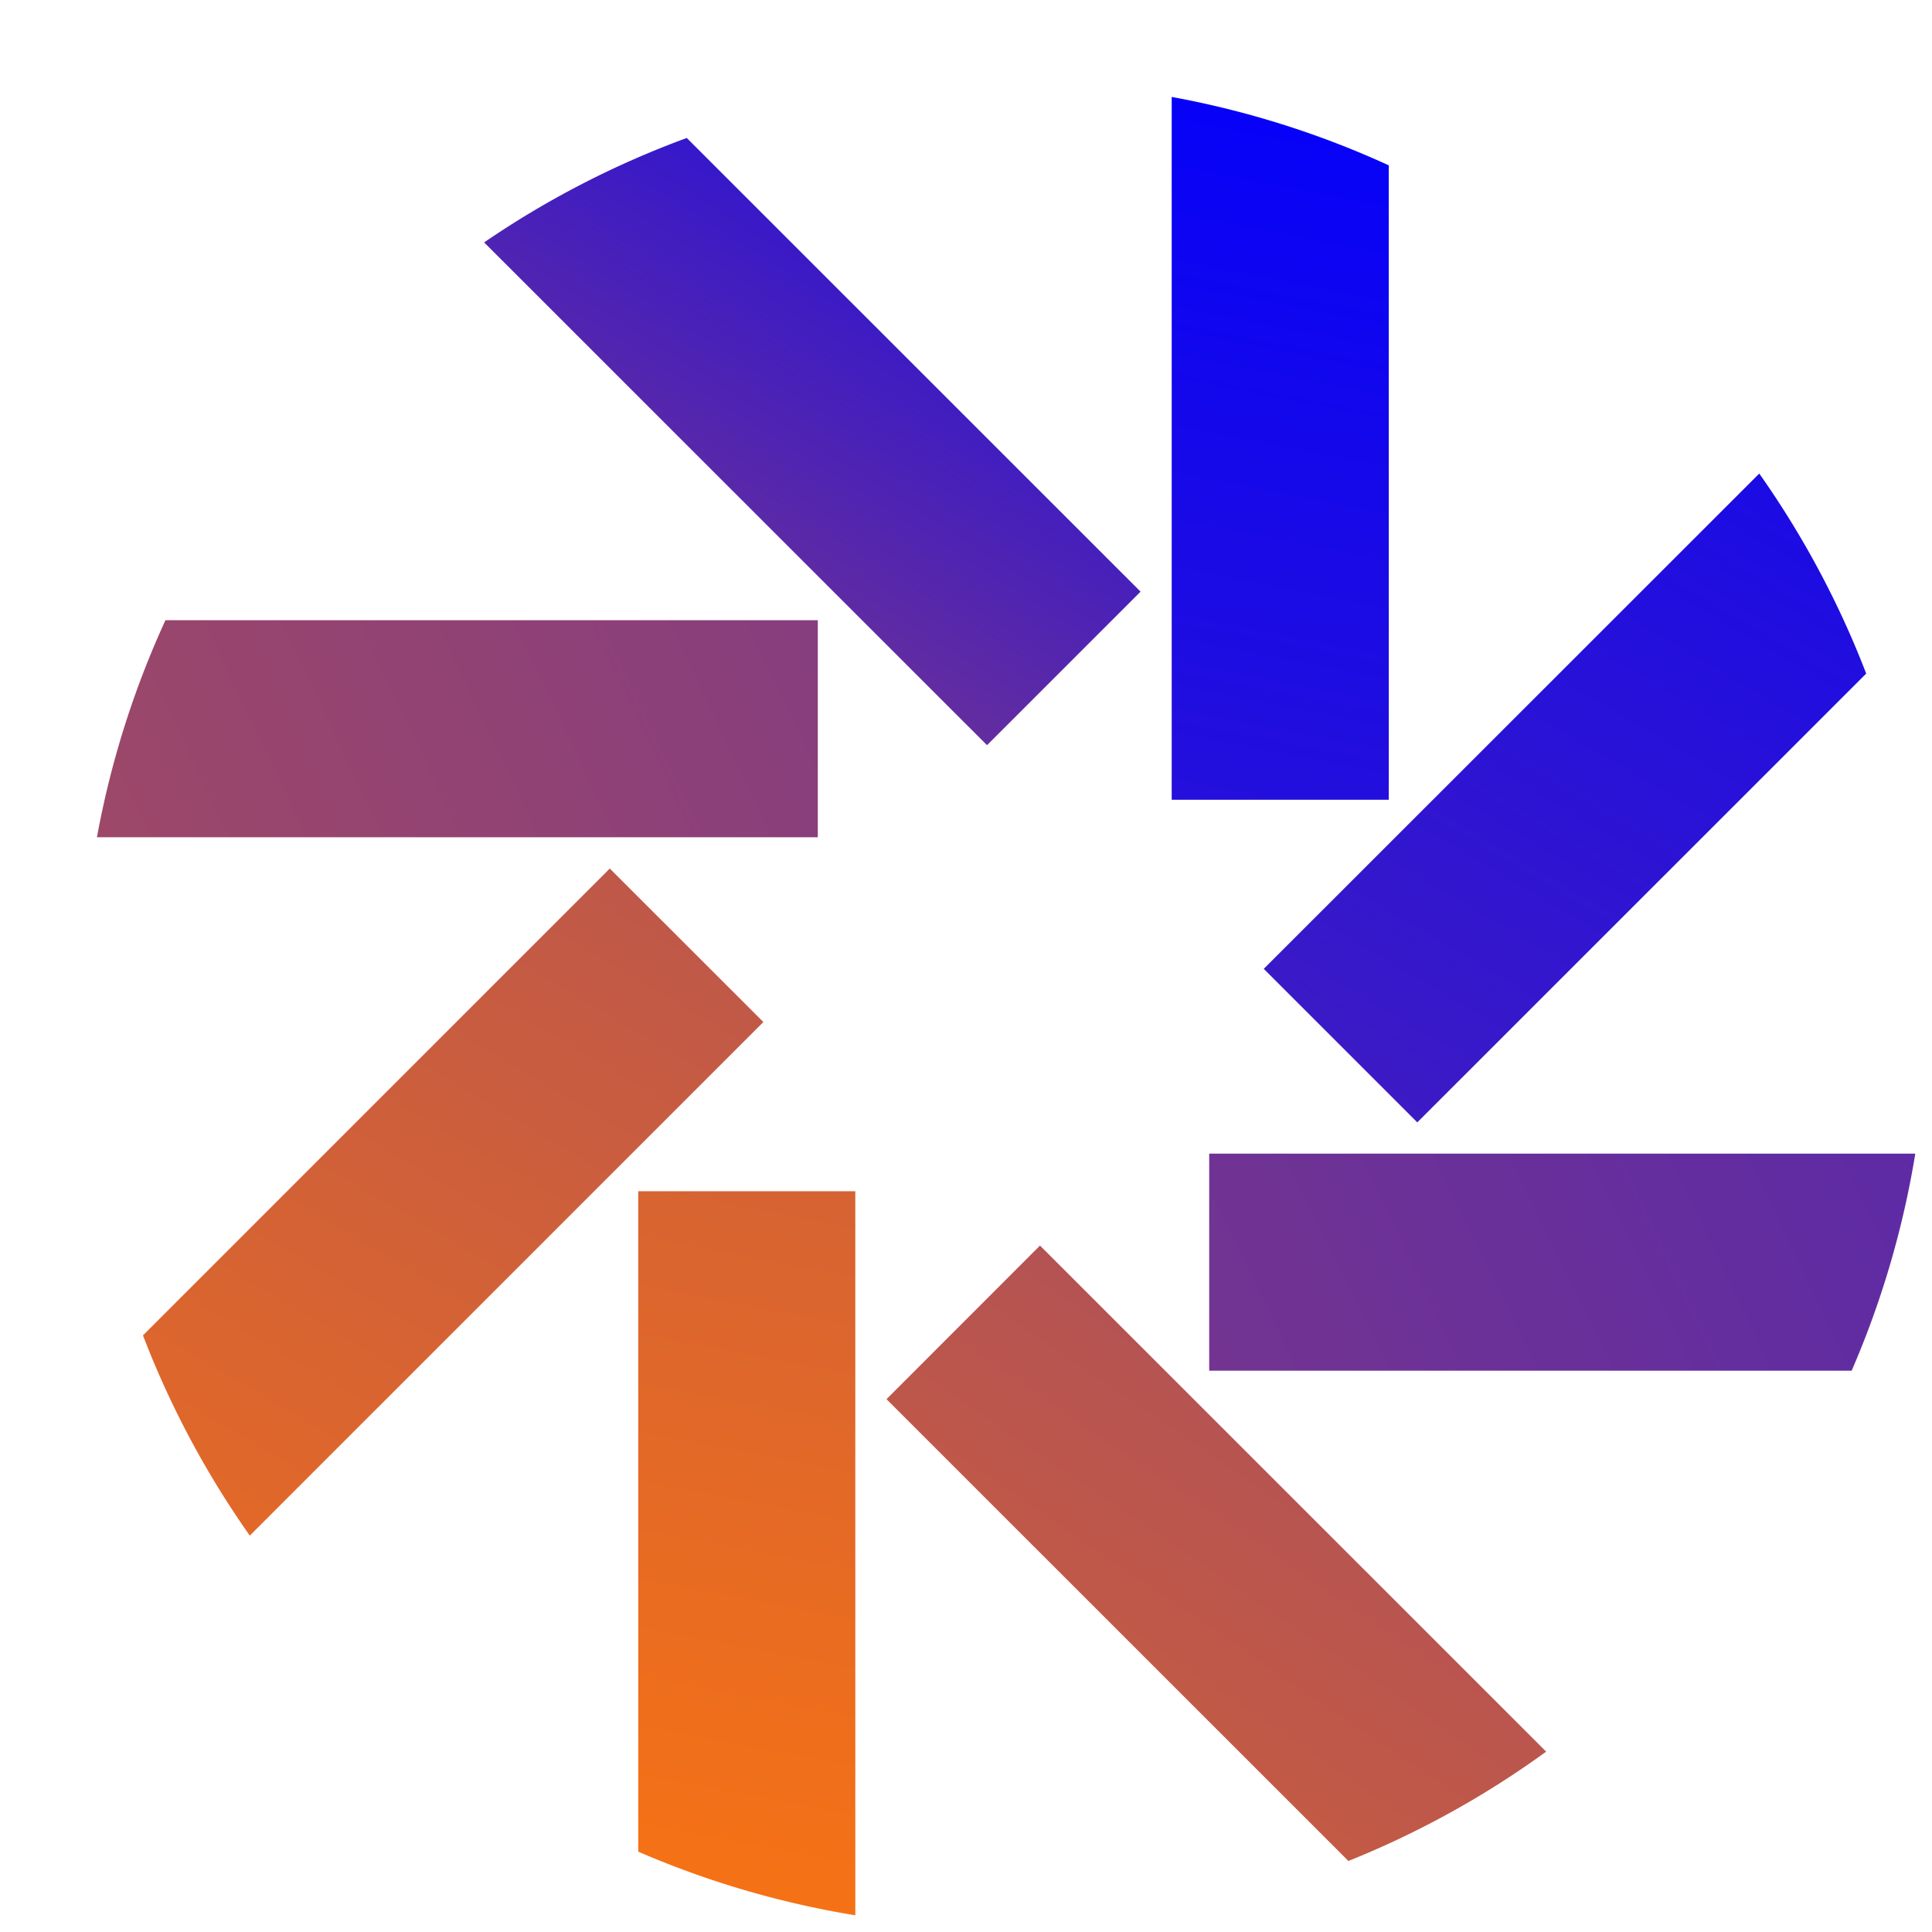
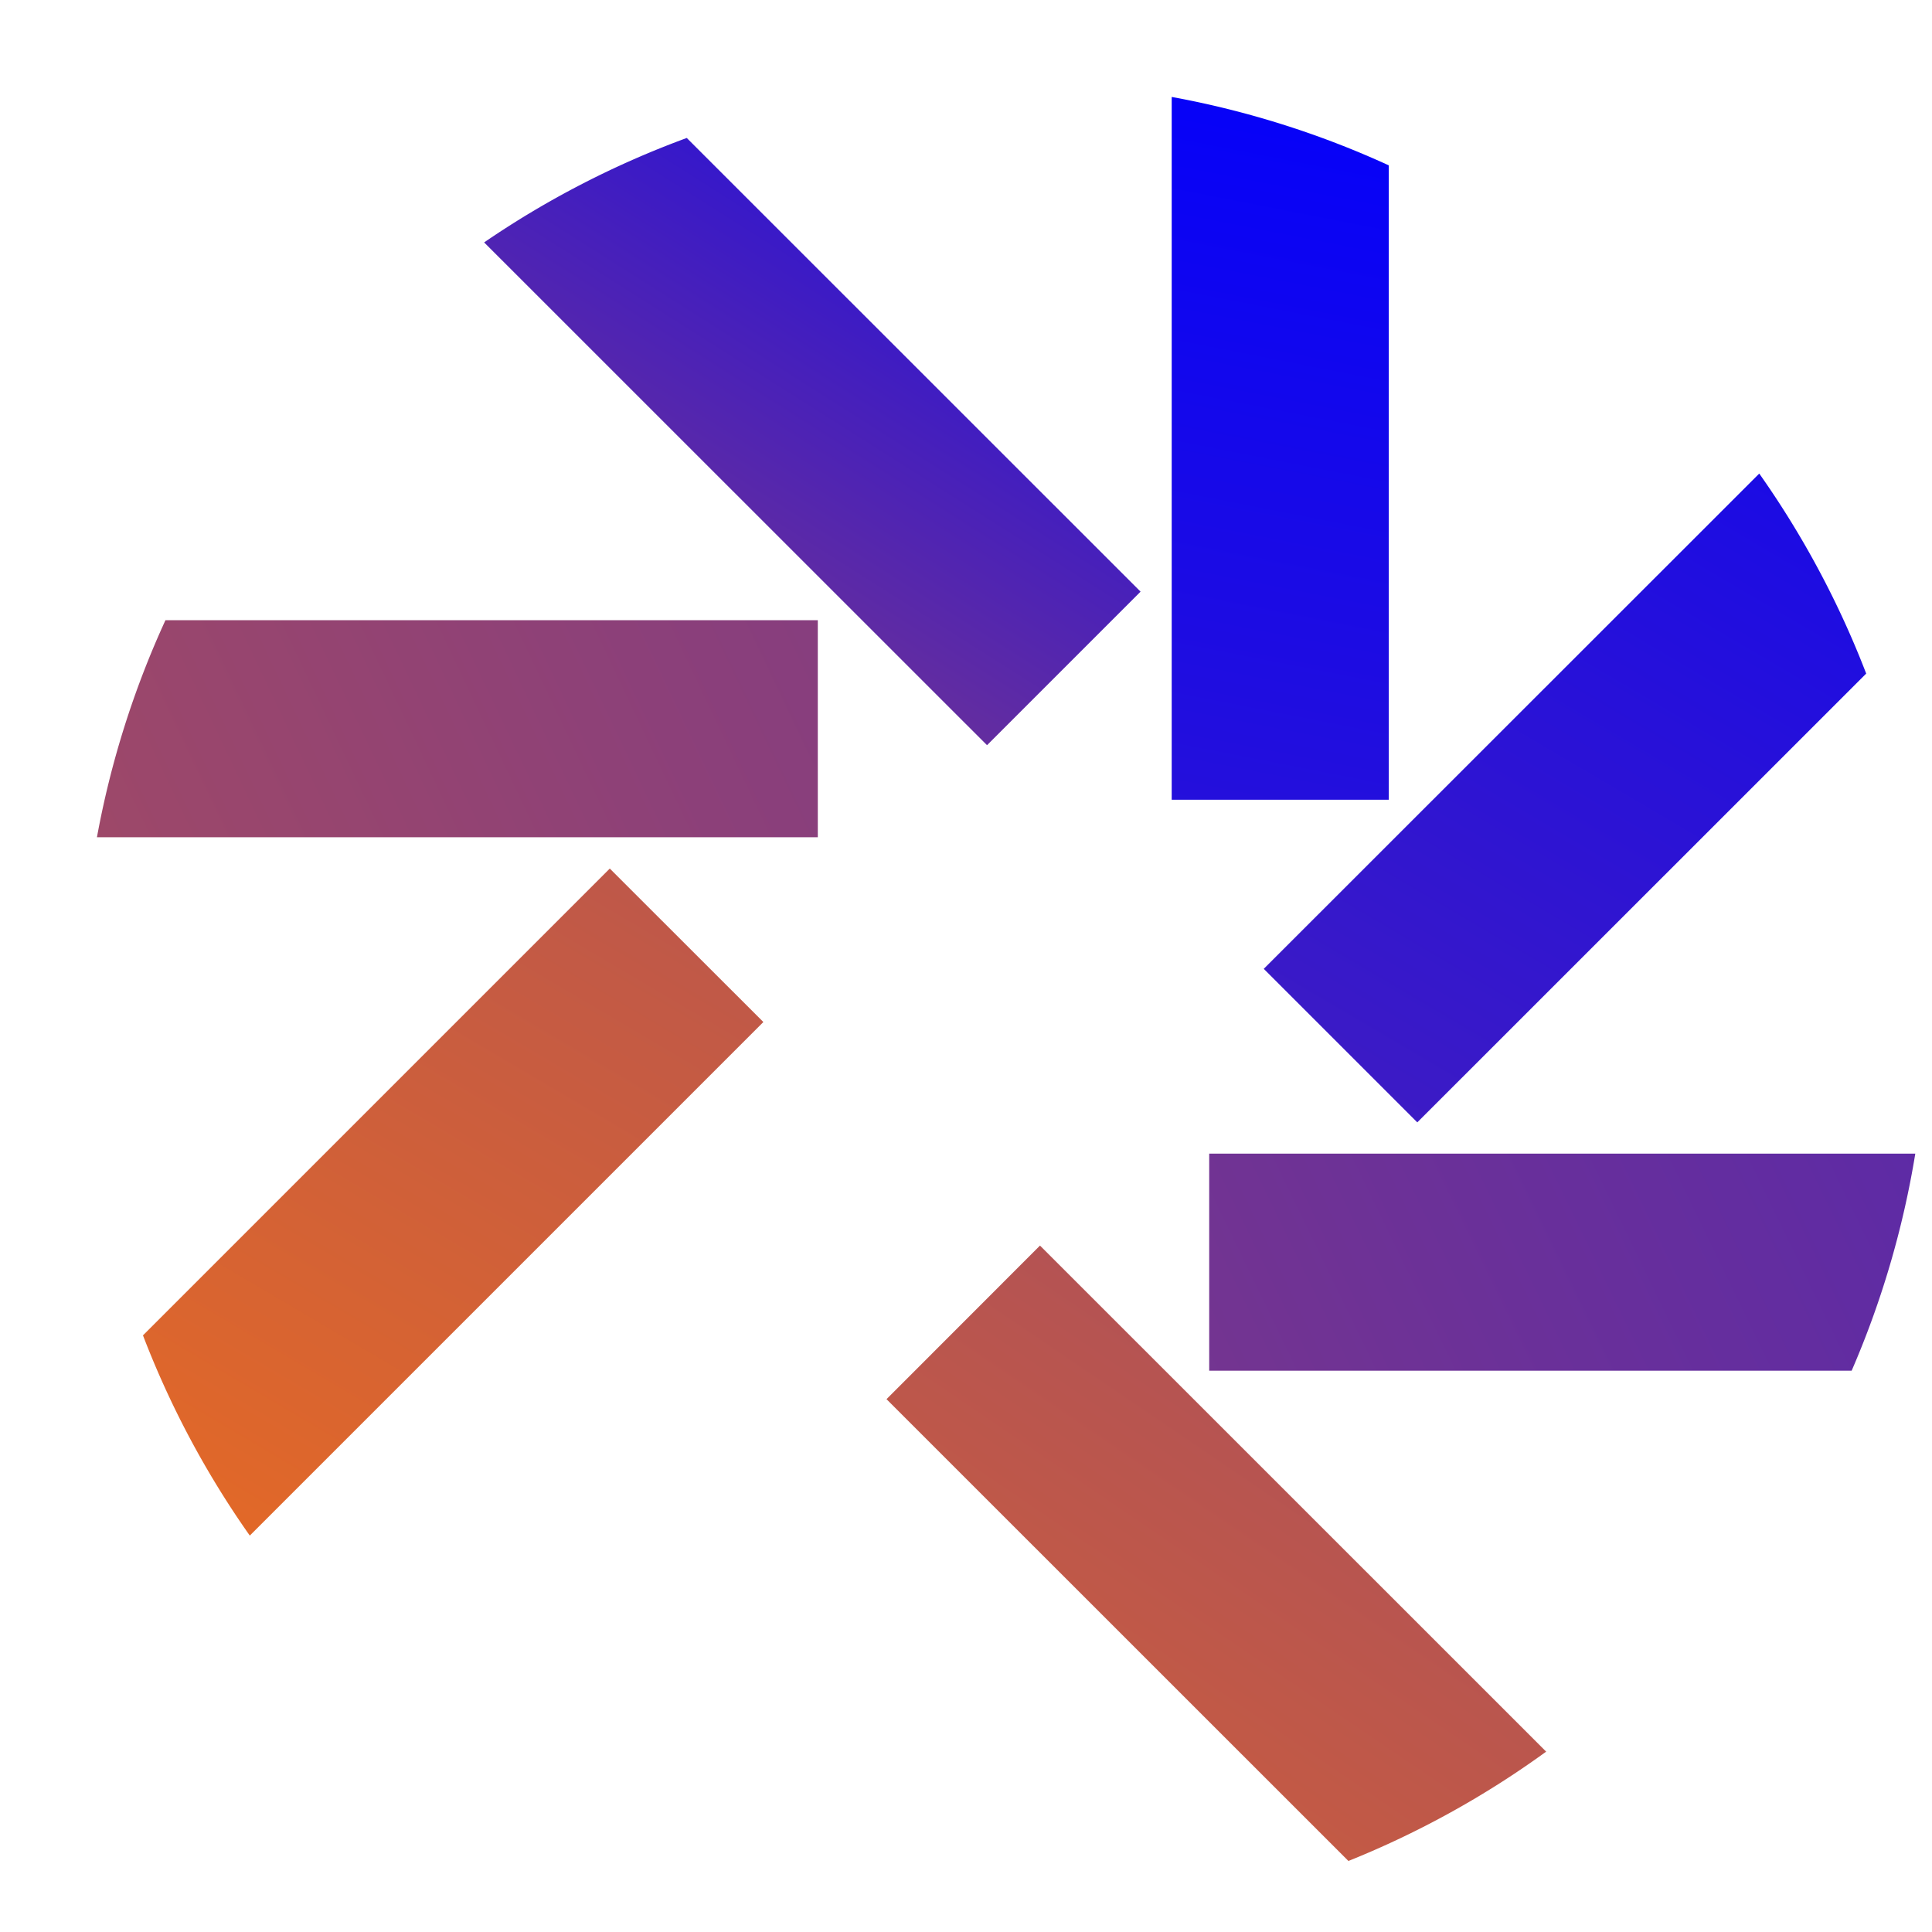
<svg xmlns="http://www.w3.org/2000/svg" width="17" height="17" fill="none">
  <path d="M12.22 7.037V1.455a8.06 8.06 0 0 0-1.91-.602v6.184h1.91Z" fill="url(#a)" />
  <path d="m12.471 9.876 3.95-3.949a8.095 8.095 0 0 0-.941-1.76l-4.36 4.358 1.351 1.351Z" fill="url(#b)" />
  <path d="M10.64 12.061h5.653a8.075 8.075 0 0 0 .56-1.91H10.64v1.91Z" fill="url(#c)" />
  <path d="m7.801 12.312 4.064 4.063a8.098 8.098 0 0 0 1.74-.962L9.151 10.96l-1.35 1.351Z" fill="url(#d)" />
-   <path d="M5.616 10.482v5.811a8.09 8.09 0 0 0 1.91.56v-6.371h-1.91Z" fill="url(#e)" />
  <path d="M5.366 7.642 1.258 11.75a8.07 8.07 0 0 0 .94 1.762l4.519-4.519-1.351-1.35Z" fill="url(#f)" />
  <path d="M7.196 5.457h-5.74a8.059 8.059 0 0 0-.603 1.91h6.343v-1.91Z" fill="url(#g)" />
  <path d="M10.036 5.206 6.043 1.214a8.093 8.093 0 0 0-1.783.919l4.425 4.424 1.35-1.35Z" fill="url(#h)" />
  <defs>
    <linearGradient id="a" x1="-54.576" y1="39.764" x2="-44.698" y2="-10.674" gradientUnits="userSpaceOnUse">
      <stop stop-color="#FF760C" />
      <stop offset="1" stop-color="#0300FB" />
    </linearGradient>
    <linearGradient id="b" x1="-11.702" y1="39.52" x2="13.09" y2="-2.615" gradientUnits="userSpaceOnUse">
      <stop stop-color="#FF760C" />
      <stop offset="1" stop-color="#0300FB" />
    </linearGradient>
    <linearGradient id="c" x1="-4.661" y1="74.468" x2="61.917" y2="42.165" gradientUnits="userSpaceOnUse">
      <stop stop-color="#FF760C" />
      <stop offset="1" stop-color="#0300FB" />
    </linearGradient>
    <linearGradient id="d" x1=".779" y1="23.077" x2="28.587" y2="-17.852" gradientUnits="userSpaceOnUse">
      <stop stop-color="#FF760C" />
      <stop offset="1" stop-color="#0300FB" />
    </linearGradient>
    <linearGradient id="e" x1="-6.493" y1="16.111" x2="2.835" y2="-32.955" gradientUnits="userSpaceOnUse">
      <stop stop-color="#FF760C" />
      <stop offset="1" stop-color="#0300FB" />
    </linearGradient>
    <linearGradient id="f" x1="1.286" y1="19.394" x2="25.431" y2="-21.553" gradientUnits="userSpaceOnUse">
      <stop stop-color="#FF760C" />
      <stop offset="1" stop-color="#0300FB" />
    </linearGradient>
    <linearGradient id="g" x1="-1.659" y1="67.888" x2="64.05" y2="36.67" gradientUnits="userSpaceOnUse">
      <stop stop-color="#FF760C" />
      <stop offset="1" stop-color="#0300FB" />
    </linearGradient>
    <linearGradient id="h" x1=".63" y1="13.952" x2="9.784" y2="-.488" gradientUnits="userSpaceOnUse">
      <stop stop-color="#FF760C" />
      <stop offset="1" stop-color="#0300FB" />
    </linearGradient>
  </defs>
</svg>